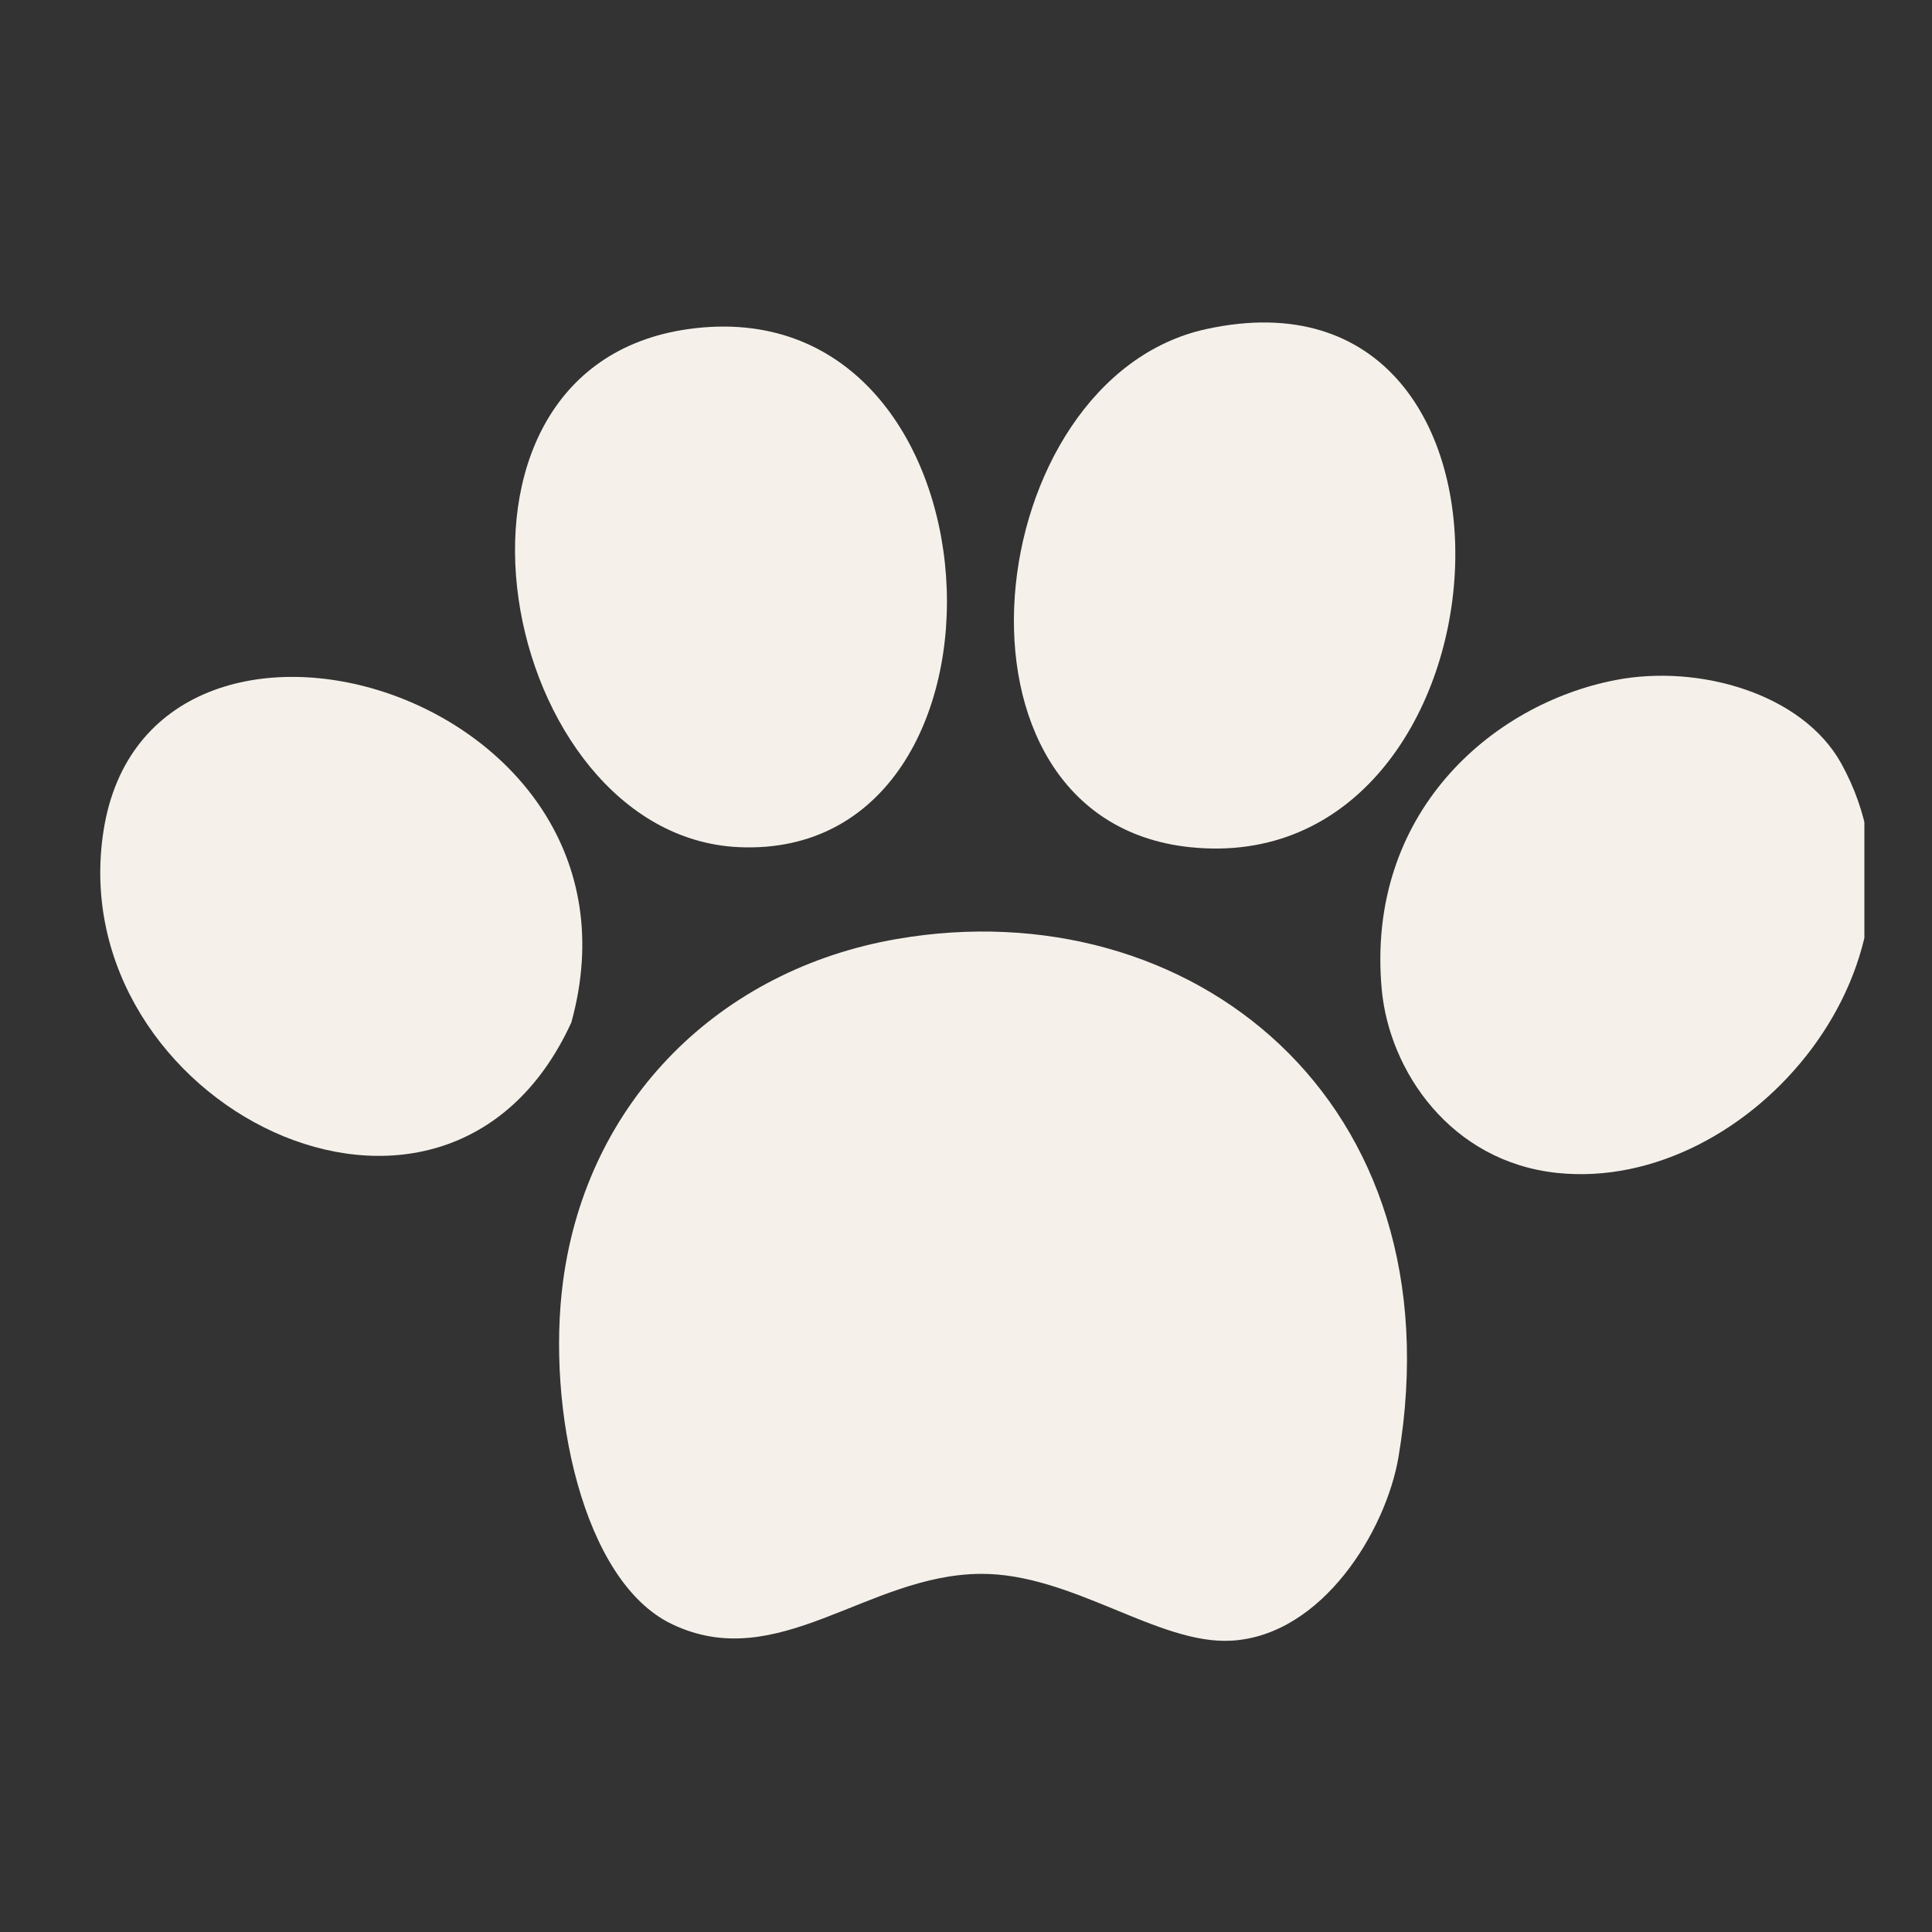
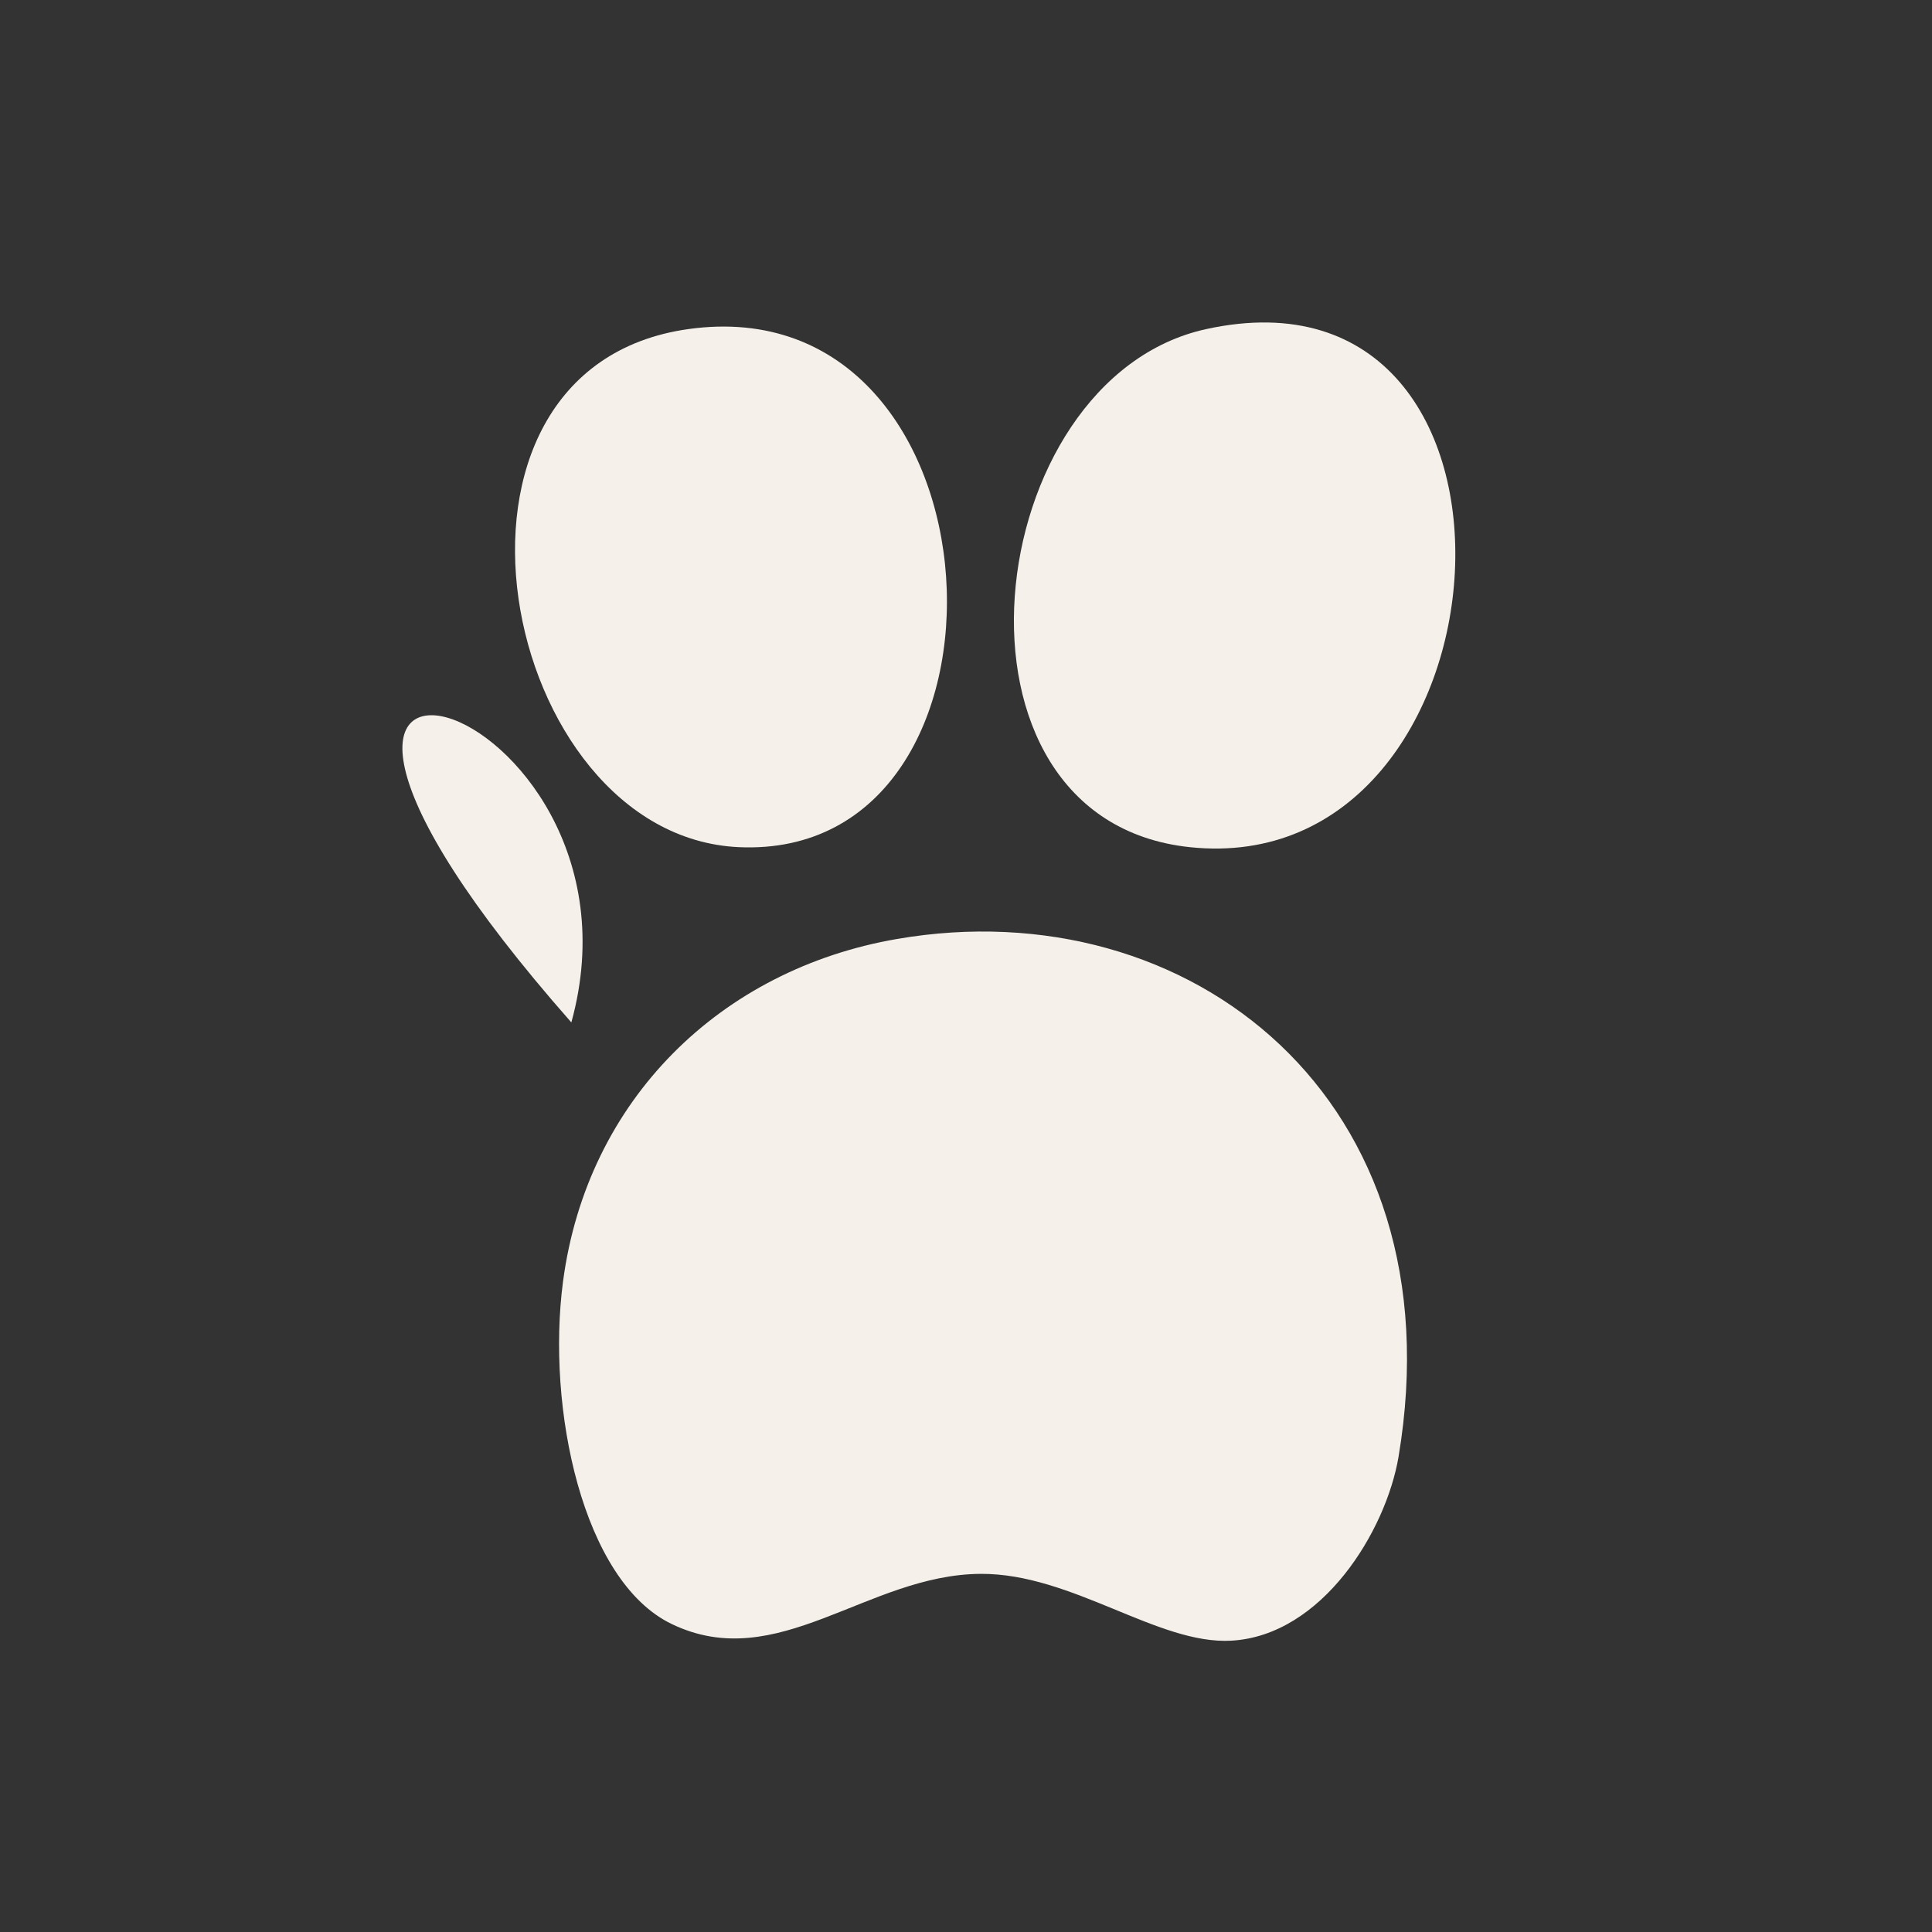
<svg xmlns="http://www.w3.org/2000/svg" width="64" zoomAndPan="magnify" viewBox="0 0 48 48" height="64" preserveAspectRatio="xMidYMid meet" version="1.0">
  <rect x="0" y="0" width="48" height="48" fill="#333333" stroke="none" />
  <defs>
    <clipPath id="bef48ec0a4">
-       <path d="M 34.289 16.777 L 46.32 16.777 L 46.32 29.176 L 34.289 29.176 Z M 34.289 16.777" clip-rule="nonzero" />
-     </clipPath>
+       </clipPath>
    <clipPath id="bd1059e020">
      <path d="M 13.887 23.133 L 34.961 23.133 L 34.961 40.766 L 13.887 40.766 Z M 13.887 23.133" clip-rule="nonzero" />
    </clipPath>
  </defs>
  <path fill="#f5f1ea" d="M 17.102 8.176 C 25.109 7.055 25.754 21.391 18.348 21.047 C 12.391 20.766 10.145 9.152 17.102 8.176" fill-opacity="1" fill-rule="evenodd" />
  <path fill="#f5f1ea" d="M 29.969 8.176 C 38.789 6.25 37.758 21.918 29.555 21.047 C 23.062 20.355 24.328 9.406 29.969 8.176" fill-opacity="1" fill-rule="evenodd" />
-   <path fill="#f5f1ea" d="M 14.195 25.402 C 11.059 32.25 1.504 27.414 2.574 20.629 C 3.699 13.484 16.477 17.129 14.195 25.402" fill-opacity="1" fill-rule="evenodd" />
+   <path fill="#f5f1ea" d="M 14.195 25.402 C 3.699 13.484 16.477 17.129 14.195 25.402" fill-opacity="1" fill-rule="evenodd" />
  <g clip-path="url(#bef48ec0a4)">
    <path fill="#f5f1ea" d="M 40.141 16.895 C 42.203 16.496 44.781 17.227 45.746 18.969 C 48.398 23.773 43.504 29.648 38.688 29.141 C 36.043 28.863 34.512 26.609 34.328 24.574 C 33.934 20.215 37.047 17.492 40.141 16.895" fill-opacity="1" fill-rule="evenodd" />
  </g>
  <g clip-path="url(#bd1059e020)">
    <path fill="#f5f1ea" d="M 22.289 23.328 C 29.562 22.074 36.238 27.312 34.746 36.195 C 34.434 38.035 32.852 40.633 30.594 40.762 C 28.77 40.867 26.637 39.09 24.367 39.102 C 21.547 39.117 19.324 41.617 16.688 40.348 C 14.469 39.281 13.574 34.973 13.988 31.84 C 14.586 27.316 17.91 24.082 22.289 23.328" fill-opacity="1" fill-rule="evenodd" />
  </g>
</svg>